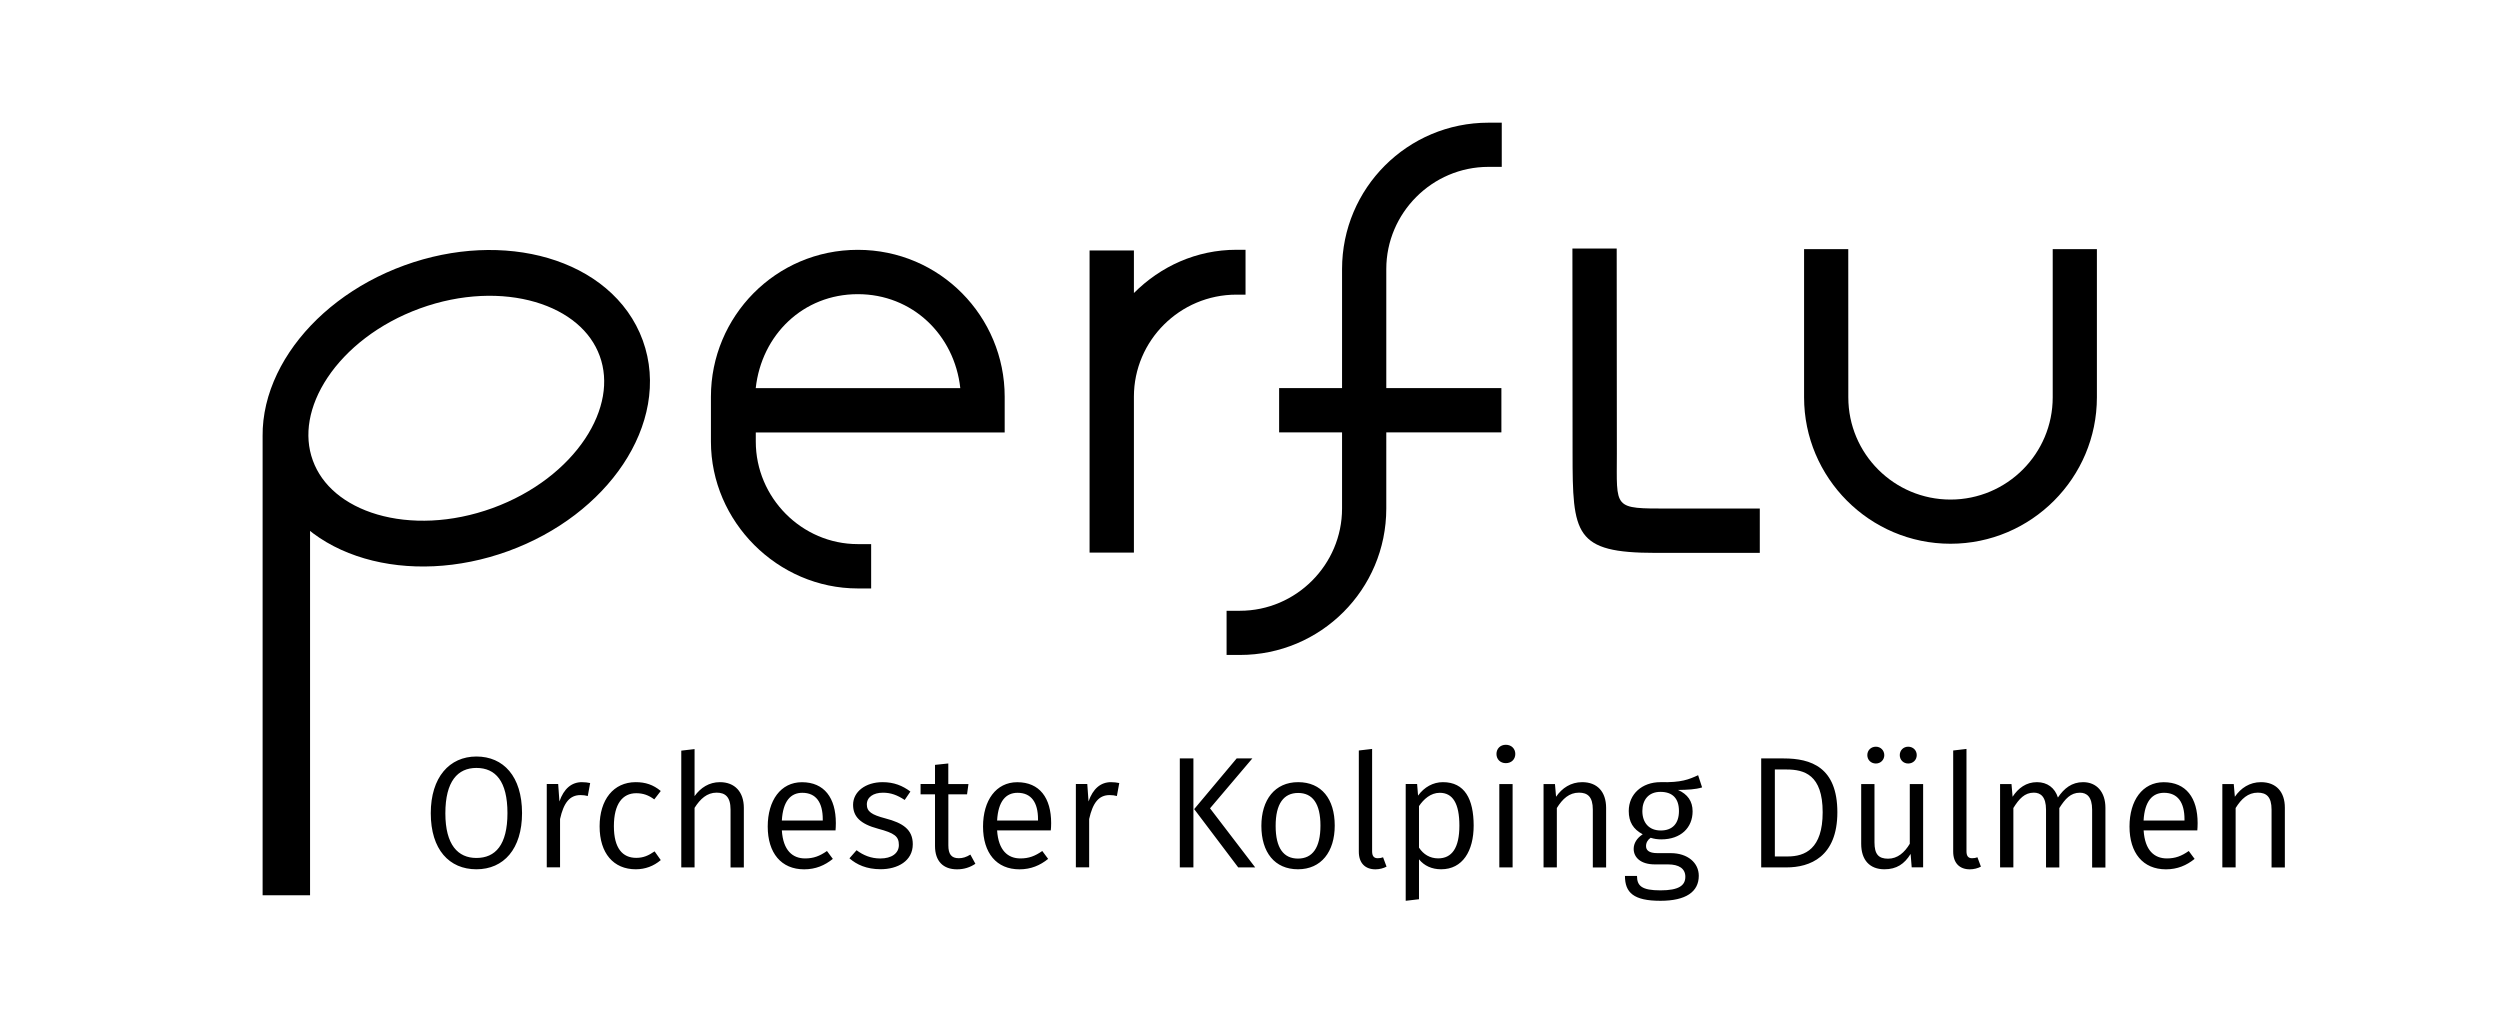
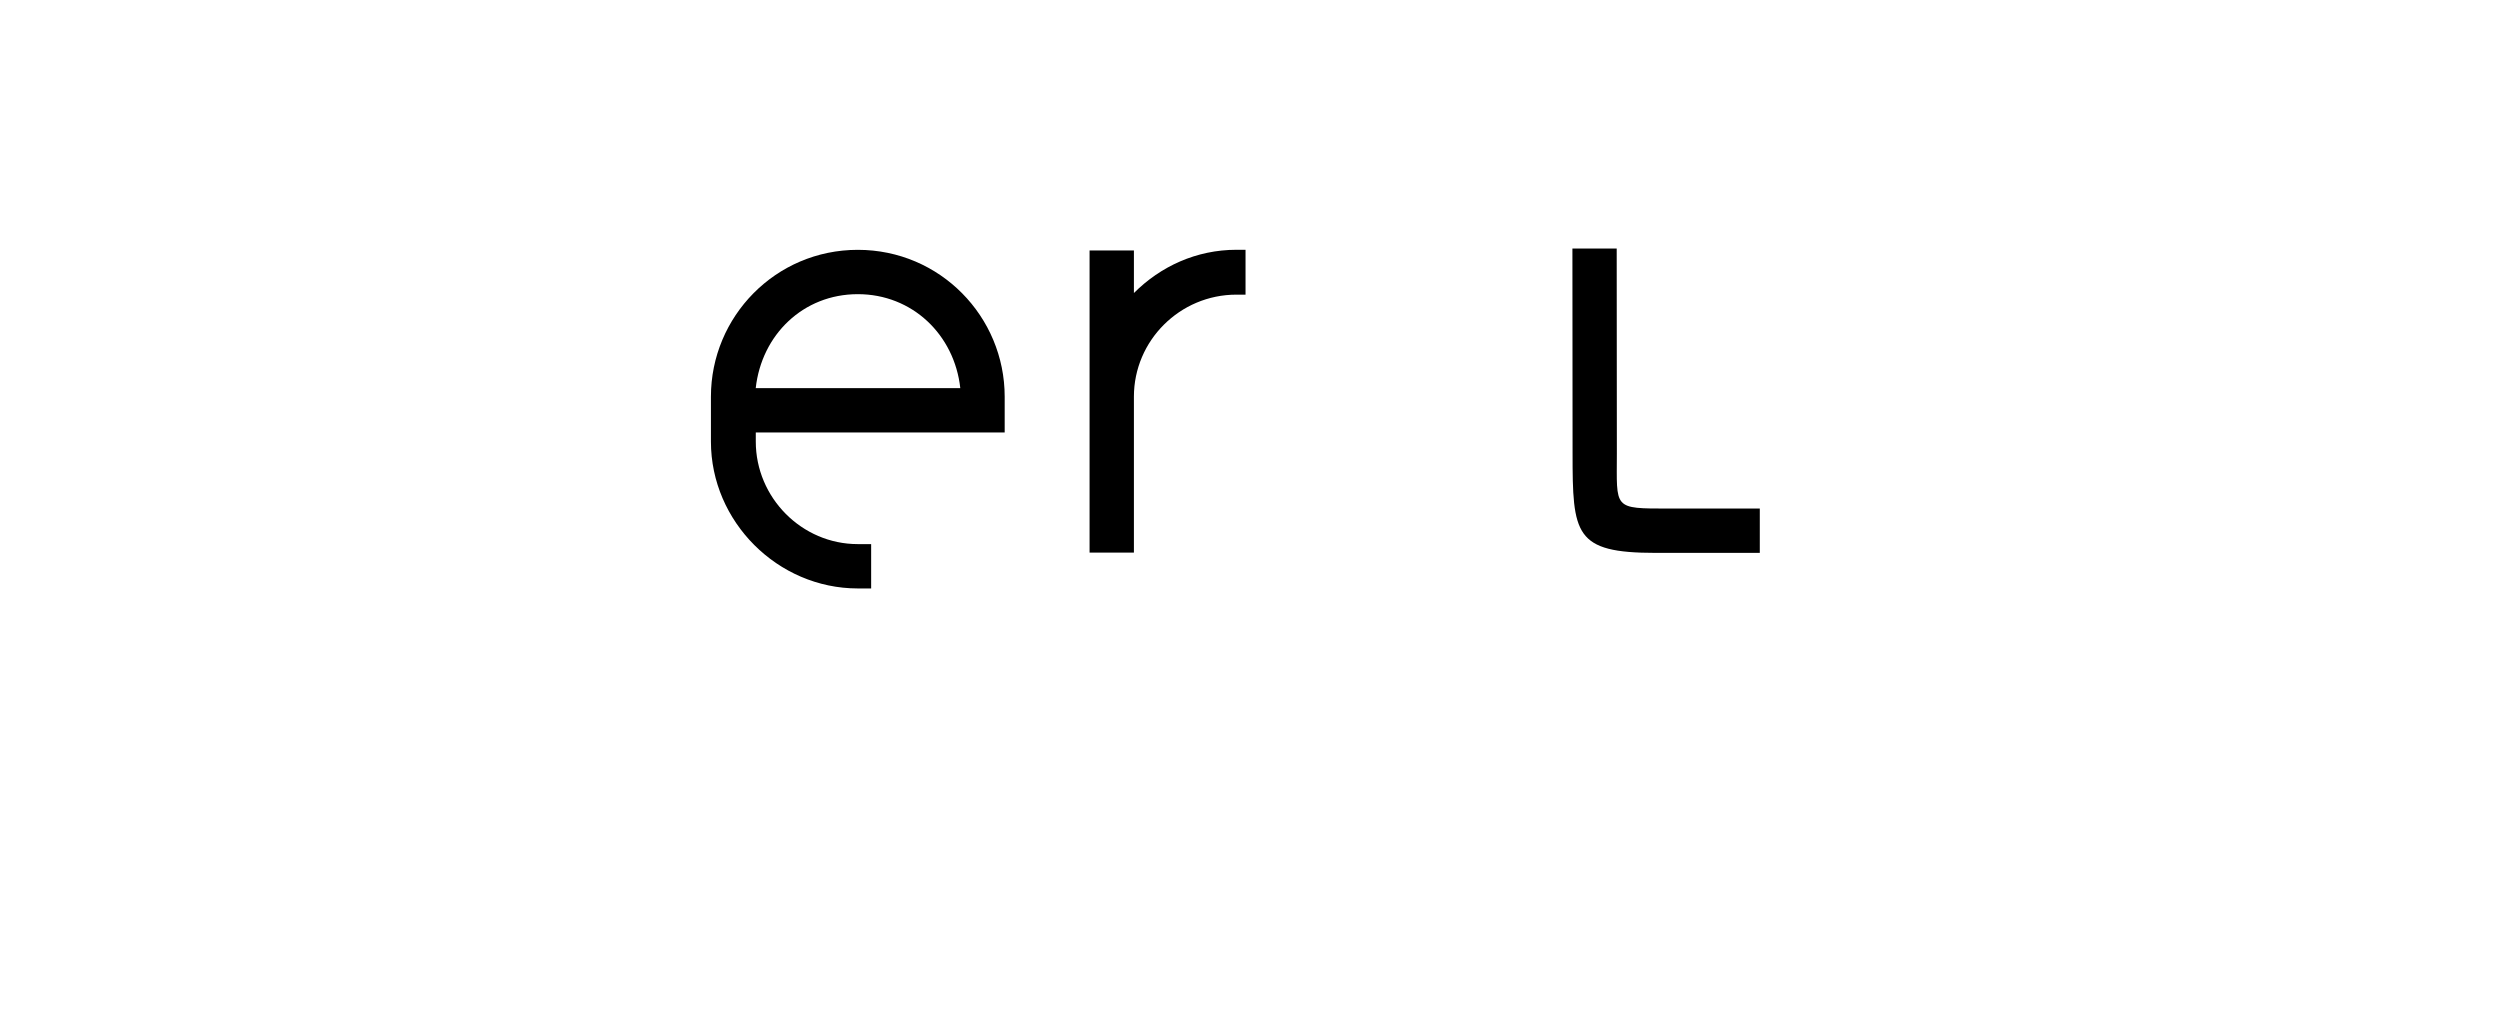
<svg xmlns="http://www.w3.org/2000/svg" version="1.1" id="Ebene_1" x="0px" y="0px" viewBox="0 0 481.52 195.53" style="enable-background:new 0 0 481.52 195.53;" xml:space="preserve">
  <style type="text/css">
	.st0{fill:none;stroke:#000000;stroke-width:8.818;}
</style>
  <g>
    <path d="M145.57,83.3h47.94c0,0,0-5.76,0-6.89c0-15.43-12.45-28.29-28.29-28.29c-15.84,0-28.29,12.86-28.29,28.29v8.64   c0,15.43,12.86,28.29,28.29,28.29c1.13,0,1.44,0,2.57,0v-8.54c-1.13,0-1.44,0-2.57,0c-10.8,0-19.65-8.95-19.65-19.75V83.3   L145.57,83.3z M184.96,74.76h-39.4c1.13-10.29,9.15-18.1,19.65-18.1C175.71,56.65,183.83,64.47,184.96,74.76L184.96,74.76z    M209.86,48.24v58.2h8.54V76.4c0-10.8,8.85-19.65,19.75-19.65h1.75v-8.64h-1.75c-7.71,0-14.61,3.19-19.75,8.33v-8.2H209.86   L209.86,48.24z" />
-     <path class="st0" d="M79.38,55.26C61.86,61.64,51.42,77.31,56.11,90.2c4.69,12.89,22.76,18.18,40.28,11.8   c17.52-6.38,27.96-22.05,23.27-34.93C114.98,54.18,96.91,48.89,79.38,55.26L79.38,55.26z M54.99,98.29   c0.11,0.16,0.21,0.32,0.32,0.49c0,23.08,0,46.16,0,69.24c-0.11,0-0.21,0-0.32,0C54.99,144.78,54.99,121.53,54.99,98.29L54.99,98.29   z" />
-     <polygon points="246.37,74.75 246.37,83.28 289.18,83.28 289.18,74.75 246.37,74.75  " />
-     <path d="M258.49,76.53v21.43c0,10.77-8.82,19.68-19.68,19.68c-1.13,0-1.44,0-2.56,0v8.51c1.13,0,1.44,0,2.56,0   c15.58,0,28.2-12.61,28.2-28.2V76.53v-8.51v-16.2c0-10.77,8.82-19.68,19.68-19.68c1.13,0,1.44,0,2.56,0v-8.51   c-1.13,0-1.43,0-2.56,0c-15.58,0-28.2,12.61-28.2,28.2v16.2 M355.99,47.99h-8.51c0,0,0,27.41,0,28.54c0,15.48,12.61,28.2,28.2,28.2   c15.59,0,28.2-12.71,28.2-28.2c0-1.13,0-28.54,0-28.54h-8.51c0,0,0,27.41,0,28.54c0,10.87-8.82,19.69-19.69,19.69   c-10.87,0-19.68-8.82-19.68-19.69C355.99,75.4,355.99,47.99,355.99,47.99L355.99,47.99z" />
-     <path d="M91.76,145.71c-5.19,0-8.79,4-8.79,10.92c0,7.02,3.57,10.8,8.79,10.8c5.25,0,8.79-3.9,8.79-10.83   C100.54,149.53,96.97,145.71,91.76,145.71L91.76,145.71z M91.76,147.91c3.69,0,5.98,2.56,5.98,8.7c0,6.13-2.32,8.64-5.98,8.64   c-3.54,0-5.98-2.5-5.98-8.6C85.78,150.47,88.16,147.91,91.76,147.91L91.76,147.91z M112.08,150.65c-1.98,0-3.48,1.25-4.33,3.72   l-0.24-3.36h-2.2v16.05h2.56v-9.31c0.7-3.14,1.86-4.61,3.94-4.61c0.58,0,0.92,0.06,1.4,0.18l0.46-2.5   C113.21,150.72,112.63,150.65,112.08,150.65L112.08,150.65z M122.45,150.65c-4.3,0-6.96,3.39-6.96,8.51c0,5.19,2.68,8.27,6.96,8.27   c1.83,0,3.45-0.61,4.82-1.77l-1.19-1.68c-1.19,0.82-2.17,1.25-3.54,1.25c-2.62,0-4.3-1.83-4.3-6.1c0-4.3,1.68-6.35,4.3-6.35   c1.37,0,2.41,0.4,3.48,1.19l1.25-1.62C125.81,151.14,124.31,150.65,122.45,150.65L122.45,150.65z M138.66,150.65   c-2.08,0-3.72,1.07-4.88,2.69v-9.06l-2.56,0.3v22.49h2.56V155.6c1.1-1.74,2.41-2.93,4.24-2.93c1.65,0,2.69,0.79,2.69,3.27v11.14   h2.56v-11.5C143.26,152.55,141.55,150.65,138.66,150.65L138.66,150.65z M160.99,158.53c0-4.85-2.23-7.87-6.53-7.87   c-4.09,0-6.59,3.51-6.59,8.54c0,5.09,2.59,8.24,7.02,8.24c2.2,0,3.97-0.76,5.52-2.01l-1.13-1.52c-1.4,0.98-2.59,1.43-4.21,1.43   c-2.41,0-4.24-1.53-4.48-5.4h10.34C160.96,159.59,160.99,159.08,160.99,158.53L160.99,158.53z M158.46,158.04h-7.87   c0.21-3.75,1.71-5.34,3.94-5.34c2.65,0,3.94,1.86,3.94,5.1V158.04L158.46,158.04z M169.99,150.65c-3.27,0-5.68,1.83-5.68,4.36   c0,2.26,1.37,3.69,4.82,4.61c3.17,0.85,4,1.46,4,3.14c0,1.62-1.43,2.59-3.57,2.59c-1.8,0-3.27-0.61-4.58-1.59l-1.37,1.56   c1.4,1.22,3.3,2.1,6.01,2.1c3.24,0,6.19-1.56,6.19-4.82c0-2.81-1.89-4.09-5.28-4.97c-2.65-0.7-3.57-1.31-3.57-2.69   s1.22-2.26,3.11-2.26c1.52,0,2.75,0.46,4.18,1.4l1.1-1.62C173.84,151.33,172.19,150.65,169.99,150.65L169.99,150.65z M186.9,164.6   c-0.79,0.49-1.46,0.7-2.23,0.7c-1.43,0-2.01-0.79-2.01-2.47V153h3.6l0.27-1.98h-3.88v-3.97l-2.56,0.27v3.69h-2.78V153h2.78v9.95   c0,2.93,1.59,4.49,4.24,4.49c1.34,0,2.5-0.37,3.54-1.07L186.9,164.6L186.9,164.6z M202.46,158.53c0-4.85-2.23-7.87-6.53-7.87   c-4.09,0-6.59,3.51-6.59,8.54c0,5.09,2.59,8.24,7.02,8.24c2.2,0,3.97-0.76,5.52-2.01l-1.13-1.52c-1.4,0.98-2.59,1.43-4.21,1.43   c-2.41,0-4.24-1.53-4.49-5.4h10.34C202.43,159.59,202.46,159.08,202.46,158.53L202.46,158.53z M199.92,158.04h-7.87   c0.21-3.75,1.71-5.34,3.94-5.34c2.65,0,3.94,1.86,3.94,5.1V158.04L199.92,158.04z M213.99,150.65c-1.98,0-3.48,1.25-4.33,3.72   l-0.24-3.36h-2.2v16.05h2.56v-9.31c0.7-3.14,1.86-4.61,3.94-4.61c0.58,0,0.92,0.06,1.4,0.18l0.46-2.5   C215.12,150.72,214.54,150.65,213.99,150.65L213.99,150.65z M229.86,146.08h-2.62v20.99h2.62V146.08L229.86,146.08z M241.21,146.08   h-3.02l-8.18,9.76l8.48,11.23h3.27l-8.7-11.38L241.21,146.08L241.21,146.08z M250.03,150.65c-4.48,0-7.08,3.39-7.08,8.42   c0,5.09,2.56,8.36,7.05,8.36c4.49,0,7.08-3.39,7.08-8.42C257.08,153.89,254.54,150.65,250.03,150.65L250.03,150.65z M250.03,152.73   c2.78,0,4.3,2.04,4.3,6.29c0,4.3-1.56,6.35-4.33,6.35c-2.78,0-4.3-2.04-4.3-6.28C245.69,154.77,247.28,152.73,250.03,152.73   L250.03,152.73z M264.92,167.44c0.79,0,1.56-0.21,2.14-0.52l-0.67-1.8c-0.3,0.12-0.64,0.18-1.04,0.18c-0.76,0-1.07-0.46-1.07-1.34   v-19.71l-2.56,0.3v19.47C261.71,166.25,262.96,167.44,264.92,167.44L264.92,167.44z M277.92,150.65c-1.89,0-3.6,0.95-4.79,2.59   l-0.18-2.23h-2.2v22.49l2.56-0.3v-7.69c1.01,1.25,2.47,1.92,4.27,1.92c4.12,0,6.26-3.51,6.26-8.42   C283.83,153.92,282.13,150.65,277.92,150.65L277.92,150.65z M277,165.33c-1.56,0-2.84-0.76-3.69-2.07v-8   c0.89-1.31,2.23-2.56,4-2.56c2.5,0,3.78,2.05,3.78,6.32C281.09,163.32,279.65,165.33,277,165.33L277,165.33z M290.03,143.45   c-1.07,0-1.8,0.76-1.8,1.77c0,1.01,0.73,1.77,1.8,1.77c1.1,0,1.83-0.76,1.83-1.77C291.86,144.22,291.13,143.45,290.03,143.45   L290.03,143.45z M291.34,151.02h-2.56v16.05h2.56V151.02L291.34,151.02z M304.74,150.65c-2.17,0-3.88,1.13-5.03,2.81l-0.21-2.44   h-2.2v16.05h2.56v-11.44c1.1-1.77,2.38-2.96,4.27-2.96c1.65,0,2.66,0.79,2.66,3.27v11.14h2.56v-11.5   C309.34,152.52,307.67,150.65,304.74,150.65L304.74,150.65z M327.07,149.31c-1.8,0.82-3.2,1.43-7.26,1.34   c-3.54,0-6.1,2.29-6.1,5.55c0,2.11,0.85,3.51,2.69,4.49c-1.13,0.73-1.74,1.74-1.74,2.81c0,1.59,1.28,2.99,4.09,2.99h2.53   c2.08,0,3.33,0.79,3.33,2.38c0,1.68-1.25,2.62-4.79,2.62c-3.6,0-4.52-0.86-4.52-2.78h-2.32c0,3.23,1.68,4.79,6.84,4.79   c4.91,0,7.38-1.74,7.38-4.82c0-2.5-2.14-4.36-5.4-4.36h-2.56c-1.71,0-2.2-0.61-2.2-1.37c0-0.64,0.34-1.22,0.89-1.59   c0.64,0.21,1.31,0.31,2.04,0.31c3.78,0,6.04-2.26,6.04-5.4c0-1.95-0.95-3.29-2.81-4.12c1.86-0.03,3.36-0.09,4.64-0.49   L327.07,149.31L327.07,149.31z M319.81,152.52c2.38,0,3.57,1.31,3.57,3.69c0,2.38-1.22,3.75-3.51,3.75c-2.26,0-3.54-1.5-3.54-3.75   C316.33,154.07,317.52,152.52,319.81,152.52L319.81,152.52z M343.55,146.08h-4.33v20.99h4.88c4.49,0,9.79-2.01,9.79-10.62   C353.89,147.76,348.8,146.08,343.55,146.08L343.55,146.08z M344.1,148.21c3.42,0,6.96,1.01,6.96,8.24c0,7.05-3.39,8.51-6.74,8.51   h-2.47v-16.75H344.1L344.1,148.21z M361.31,143.82c-0.95,0-1.65,0.7-1.65,1.62c0,0.92,0.7,1.62,1.65,1.62   c0.91,0,1.62-0.7,1.62-1.62C362.92,144.52,362.22,143.82,361.31,143.82L361.31,143.82z M367.53,143.82c-0.92,0-1.62,0.7-1.62,1.62   c0,0.92,0.7,1.62,1.62,1.62c0.95,0,1.65-0.7,1.65-1.62C369.18,144.52,368.48,143.82,367.53,143.82L367.53,143.82z M370.4,151.02   h-2.56v11.5c-1.01,1.68-2.35,2.87-4.18,2.87s-2.62-0.85-2.62-3.14v-11.23h-2.56v11.5c0,3.14,1.65,4.91,4.48,4.91   c2.32,0,3.85-1.01,5.04-2.96l0.21,2.59h2.2V151.02L370.4,151.02z M379.4,167.44c0.79,0,1.56-0.21,2.14-0.52l-0.67-1.8   c-0.3,0.12-0.64,0.18-1.04,0.18c-0.76,0-1.07-0.46-1.07-1.34v-19.71l-2.56,0.3v19.47C376.2,166.25,377.45,167.44,379.4,167.44   L379.4,167.44z M401.22,150.65c-2.17,0-3.66,1.19-4.85,2.96c-0.58-1.86-2.04-2.96-4.03-2.96c-2.07,0-3.6,1.13-4.7,2.81l-0.21-2.44   h-2.2v16.05h2.56v-11.44c1.1-1.77,2.17-2.96,3.94-2.96c1.31,0,2.35,0.79,2.35,3.27v11.14h2.56v-11.44   c1.13-1.77,2.17-2.96,3.97-2.96c1.31,0,2.35,0.79,2.35,3.27v11.14h2.56v-11.5C405.52,152.55,403.84,150.65,401.22,150.65   L401.22,150.65z M423.28,158.53c0-4.85-2.23-7.87-6.53-7.87c-4.09,0-6.59,3.51-6.59,8.54c0,5.09,2.59,8.24,7.02,8.24   c2.2,0,3.97-0.76,5.52-2.01l-1.13-1.52c-1.4,0.98-2.59,1.43-4.21,1.43c-2.41,0-4.24-1.53-4.48-5.4h10.34   C423.25,159.59,423.28,159.08,423.28,158.53L423.28,158.53z M420.74,158.04h-7.87c0.21-3.75,1.71-5.34,3.94-5.34   c2.65,0,3.94,1.86,3.94,5.1V158.04L420.74,158.04z M435.48,150.65c-2.17,0-3.88,1.13-5.03,2.81l-0.21-2.44h-2.2v16.05h2.56v-11.44   c1.1-1.77,2.38-2.96,4.27-2.96c1.65,0,2.65,0.79,2.65,3.27v11.14h2.56v-11.5C440.09,152.52,438.41,150.65,435.48,150.65   L435.48,150.65z" />
    <path d="M311.39,47.87l0.03,39.41c0,10.81-0.86,10.67,10.05,10.67c1.13,0,16.35,0,17.48,0v8.54c-1.13,0-18.94,0-20.07,0   c-15.64,0-15.99-3.57-15.99-19.21l-0.03-39.41H311.39L311.39,47.87z" />
  </g>
</svg>